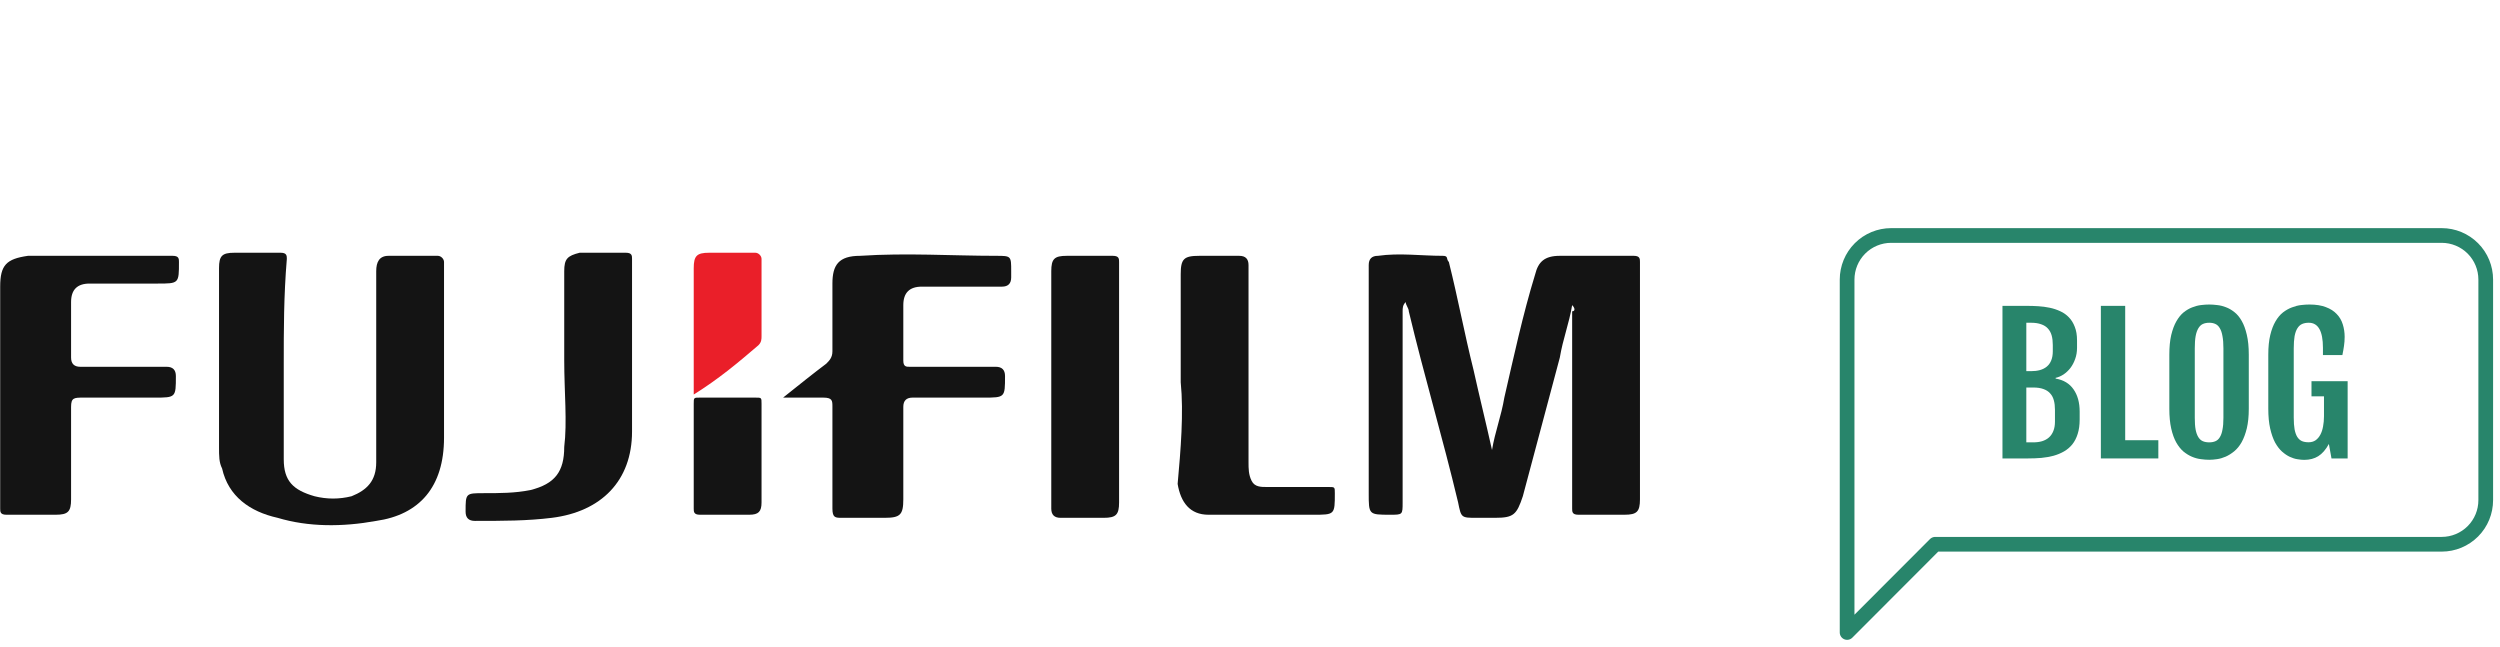
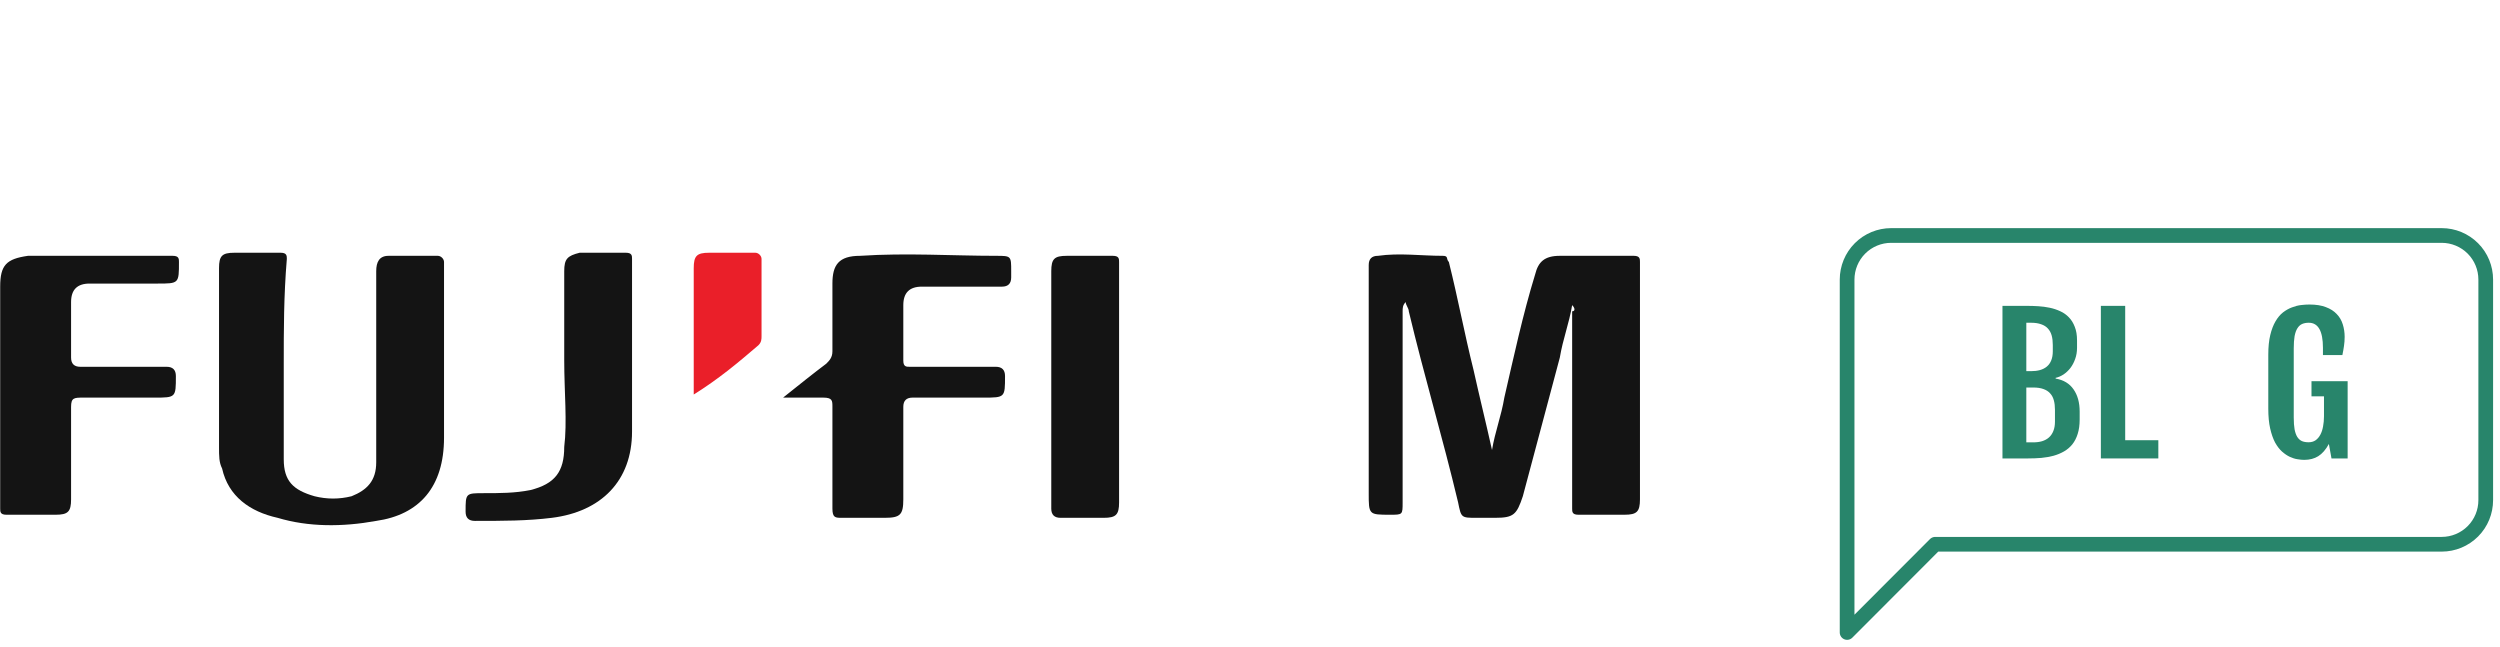
<svg xmlns="http://www.w3.org/2000/svg" width="1155" height="299" viewBox="0 0 1155 299" fill="none">
  <g clip-path="url(#clip0_1331_15170)">
    <path d="M726.332 140.974C724.906 149.518 722.059 156.638 720.64 165.182C714.94 186.542 709.248 207.902 703.548 229.263C700.702 237.807 699.275 239.231 690.73 239.231C687.883 239.231 685.037 239.231 682.191 239.231C675.068 239.231 675.068 239.231 673.644 232.111C666.524 202.206 657.98 173.726 650.86 143.822C650.86 142.398 649.436 140.974 649.436 139.55C648.012 140.974 648.012 142.398 648.012 143.822C648.012 173.726 648.012 202.206 648.012 232.111C648.012 237.807 648.012 237.807 642.316 237.807C632.348 237.807 632.348 237.807 632.348 227.839C632.348 193.662 632.348 160.91 632.348 128.158C632.348 126.734 632.348 123.886 632.348 122.461C632.348 119.613 633.771 118.189 636.62 118.189C646.588 116.765 656.556 118.189 666.524 118.189C669.372 118.189 667.948 119.613 669.372 121.037C673.644 138.126 676.492 153.79 680.764 170.878C683.61 183.695 686.464 195.087 689.31 207.902C690.73 199.359 693.583 192.238 695.002 183.695C699.275 165.182 703.548 145.246 709.248 126.734C710.667 121.037 713.514 118.189 720.64 118.189C732.032 118.189 743.424 118.189 754.816 118.189C757.662 118.189 757.662 119.613 757.662 121.037C757.662 158.062 757.662 193.663 757.662 230.687C757.662 236.383 756.236 237.807 750.543 237.807C743.424 237.807 736.298 237.807 729.179 237.807C726.332 237.807 726.332 236.383 726.332 234.959C726.332 227.839 726.332 220.719 726.332 213.598C726.332 190.814 726.332 166.606 726.332 143.822C727.759 143.822 727.759 142.398 726.332 140.974C727.759 140.974 727.759 140.974 726.332 140.974Z" fill="#141414" />
    <path d="M131.092 168.032C131.092 182.272 131.092 197.936 131.092 212.177C131.092 222.144 135.364 226.416 145.332 229.265C151.028 230.689 156.725 230.689 162.421 229.265C169.541 226.416 173.813 222.144 173.813 213.601C173.813 200.784 173.813 187.968 173.813 173.728C173.813 158.064 173.813 140.975 173.813 125.311C173.813 121.039 175.237 118.191 179.509 118.191C186.629 118.191 195.173 118.191 202.293 118.191C203.717 118.191 205.141 119.615 205.141 121.039C205.141 126.735 205.141 132.431 205.141 138.127C205.141 159.488 205.141 180.848 205.141 202.209C205.141 224.993 193.749 237.808 173.813 240.657C158.148 243.505 142.484 243.504 128.244 239.233C115.428 236.385 105.46 229.265 102.612 216.448C101.187 213.601 101.188 210.752 101.188 206.48C101.188 179.424 101.188 150.944 101.188 123.887C101.188 118.191 102.612 116.767 108.308 116.767C115.428 116.767 122.548 116.767 129.668 116.767C132.516 116.767 132.516 118.191 132.516 119.615C131.092 136.703 131.092 152.368 131.092 168.032Z" fill="#141414" />
    <path d="M361.793 183.695C368.913 177.999 376.033 172.302 381.729 168.03C383.153 166.606 384.577 165.182 384.577 162.334C384.577 152.366 384.577 140.974 384.577 131.006C384.577 122.461 387.425 118.189 397.393 118.189C418.754 116.765 440.114 118.189 460.05 118.189C467.17 118.189 467.17 118.189 467.17 125.309C467.17 126.734 467.17 126.734 467.17 128.158C467.17 131.006 465.746 132.43 462.898 132.43C450.082 132.43 437.266 132.43 425.874 132.43C420.178 132.43 417.329 135.278 417.329 140.974C417.329 149.518 417.329 158.062 417.329 166.606C417.329 169.454 418.754 169.454 420.178 169.454C432.994 169.454 447.234 169.454 460.05 169.454C462.898 169.454 464.322 170.878 464.322 173.726C464.322 183.695 464.322 183.695 454.354 183.695C442.962 183.695 431.57 183.695 421.602 183.695C418.754 183.695 417.329 185.118 417.329 187.966C417.329 202.206 417.329 216.447 417.329 230.687C417.329 237.807 415.905 239.231 408.786 239.231C401.665 239.231 395.969 239.231 388.849 239.231C386.001 239.231 384.577 239.231 384.577 234.959C384.577 219.295 384.577 203.63 384.577 187.966C384.577 185.118 384.577 183.695 380.305 183.695C374.609 183.695 368.913 183.695 361.793 183.695Z" fill="#141414" />
    <path d="M0.086 182.274C0.086 165.186 0.086 149.522 0.086 132.434C0.086 122.465 2.934 119.617 12.902 118.193C25.718 118.193 38.535 118.193 52.775 118.193C61.319 118.193 71.287 118.193 79.831 118.193C82.679 118.193 82.679 119.617 82.679 121.041C82.679 131.01 82.679 131.01 72.711 131.01C62.743 131.01 51.351 131.01 41.383 131.01C35.686 131.01 32.838 133.858 32.838 139.554C32.838 148.098 32.838 156.642 32.838 165.186C32.838 168.034 34.262 169.458 37.111 169.458C49.927 169.458 64.167 169.458 76.983 169.458C79.831 169.458 81.255 170.882 81.255 173.73C81.255 183.698 81.255 183.698 71.287 183.698C59.895 183.698 49.927 183.698 38.535 183.698C34.262 183.698 32.838 183.698 32.838 187.97C32.838 202.211 32.838 216.451 32.838 230.691C32.838 236.387 31.414 237.811 25.718 237.811C18.598 237.811 10.054 237.811 2.934 237.811C0.086 237.811 0.086 236.387 0.086 234.963C0.086 217.875 0.086 199.362 0.086 182.274Z" fill="#141414" />
-     <path d="M545.49 176.578C545.49 158.066 545.49 142.402 545.49 126.737C545.49 119.617 546.914 118.193 554.035 118.193C559.731 118.193 566.85 118.193 572.546 118.193C575.395 118.193 576.819 119.617 576.819 122.465C576.819 152.37 576.819 183.698 576.819 213.603C576.819 216.451 576.819 219.299 578.243 222.147C579.667 224.995 582.515 224.995 585.363 224.995C595.331 224.995 605.299 224.995 613.843 224.995C616.691 224.995 616.691 224.995 616.691 227.843C616.691 237.811 616.691 237.811 606.723 237.811C591.059 237.811 573.971 237.811 558.307 237.811C549.762 237.811 545.49 232.115 544.066 223.571C545.49 207.907 546.915 190.818 545.49 176.578Z" fill="#141414" />
    <path d="M260.674 166.608C260.674 152.368 260.674 139.551 260.674 125.311C260.674 119.615 262.098 118.191 267.794 116.767C274.914 116.767 282.034 116.767 289.154 116.767C292.002 116.767 292.002 118.191 292.002 119.615C292.002 146.671 292.002 173.728 292.002 199.36C292.002 222.144 277.762 236.385 254.978 239.233C243.586 240.657 232.194 240.657 219.377 240.657C216.529 240.657 215.105 239.233 215.105 236.385C215.105 227.841 215.105 227.841 223.649 227.841C230.77 227.841 237.89 227.841 245.009 226.416C256.402 223.569 260.674 217.873 260.674 206.48C262.098 195.088 260.674 180.848 260.674 166.608Z" fill="#141414" />
    <path d="M517.016 178.002C517.016 196.515 517.016 213.603 517.016 232.115C517.016 237.811 515.592 239.235 509.896 239.235C502.776 239.235 495.656 239.235 489.96 239.235C487.111 239.235 485.688 237.811 485.688 234.963C485.688 206.483 485.688 179.426 485.688 150.946C485.688 142.402 485.688 133.858 485.688 125.313C485.688 119.617 487.111 118.193 492.807 118.193C499.928 118.193 507.048 118.193 514.168 118.193C517.016 118.193 517.016 119.617 517.016 121.041C517.016 139.554 517.016 158.066 517.016 178.002Z" fill="#141414" />
-     <path d="M320.504 210.753C320.504 202.208 320.504 195.088 320.504 186.544C320.504 183.696 320.504 183.696 323.352 183.696C331.896 183.696 340.44 183.696 348.984 183.696C351.832 183.696 351.832 183.696 351.832 186.544C351.832 202.208 351.832 217.873 351.832 232.113C351.832 236.385 350.408 237.809 346.136 237.809C339.016 237.809 330.471 237.809 323.352 237.809C320.504 237.809 320.504 236.385 320.504 234.961C320.504 227.841 320.504 219.296 320.504 210.753Z" fill="#141414" />
    <path d="M320.504 182.272C320.504 176.576 320.504 170.88 320.504 166.608C320.504 152.368 320.504 138.127 320.504 123.887C320.504 118.191 321.928 116.767 327.624 116.767C334.744 116.767 341.864 116.767 348.984 116.767C350.408 116.767 351.832 118.191 351.832 119.615C351.832 131.007 351.832 143.823 351.832 155.216C351.832 156.64 351.832 158.064 350.408 159.488C340.44 168.032 331.896 175.152 320.504 182.272Z" fill="#EA1F29" />
    <path d="M1148.41 231.069C1148.41 236.474 1146.28 241.657 1142.46 245.479C1138.64 249.301 1133.46 251.448 1128.07 251.448H894.061L853.363 292.207V129.172C853.363 123.767 855.503 118.584 859.321 114.762C863.139 110.94 868.315 108.793 873.709 108.793H1128.07C1133.46 108.793 1138.64 110.94 1142.46 114.762C1146.28 118.584 1148.41 123.767 1148.41 129.172V231.069Z" stroke="#28856B" stroke-width="6.793" stroke-linecap="round" stroke-linejoin="round" />
    <path d="M925.141 141.308H936.506C938.183 141.308 939.922 141.363 941.716 141.473C943.509 141.583 945.255 141.817 946.96 142.175C948.672 142.533 950.289 143.069 951.824 143.785C953.352 144.472 954.684 145.408 955.811 146.591C956.973 147.774 957.883 149.246 958.549 151.007C959.242 152.74 959.588 154.831 959.588 157.28V160.706C959.588 162.577 959.296 164.296 958.719 165.865C958.169 167.433 957.435 168.822 956.511 170.033C955.581 171.216 954.528 172.206 953.339 173.005C952.157 173.775 950.941 174.298 949.698 174.573V174.903C953.373 175.536 956.131 177.201 957.985 179.897C959.86 182.566 960.804 185.991 960.804 190.173V193.764C960.804 196.323 960.499 198.551 959.894 200.45C959.317 202.321 958.488 203.93 957.421 205.279C956.348 206.599 955.078 207.686 953.604 208.539C952.123 209.392 950.506 210.066 948.74 210.562C946.98 211.029 945.099 211.359 943.102 211.552C941.104 211.717 939.053 211.799 936.94 211.799H925.141V141.308ZM938.326 171.477C939.834 171.477 941.206 171.312 942.449 170.982C943.693 170.624 944.752 170.088 945.615 169.373C946.512 168.63 947.198 167.681 947.66 166.525C948.149 165.342 948.393 163.925 948.393 162.274V159.385C948.393 157.734 948.224 156.276 947.877 155.01C947.524 153.745 946.947 152.672 946.138 151.791C945.357 150.911 944.318 150.25 943.013 149.81C941.743 149.342 940.181 149.109 938.326 149.109H936.159V171.477H938.326ZM939.372 204.37C940.873 204.37 942.232 204.192 943.448 203.834C944.691 203.449 945.751 202.871 946.614 202.101C947.51 201.303 948.19 200.299 948.658 199.088C949.147 197.878 949.392 196.447 949.392 194.795V189.307C949.392 187.656 949.222 186.197 948.869 184.932C948.523 183.639 947.945 182.566 947.137 181.713C946.356 180.832 945.33 180.172 944.059 179.732C942.782 179.264 941.22 179.03 939.372 179.03H936.159V204.37H939.372Z" fill="#28856B" />
    <path d="M970.598 141.308H981.84V203.38H997.152V211.799H970.598V141.308Z" fill="#28856B" />
-     <path d="M1020.67 212.419C1019.48 212.419 1018.2 212.322 1016.8 212.129C1015.42 211.964 1014.05 211.592 1012.69 211.015C1011.32 210.437 1010.01 209.625 1008.73 208.58C1007.49 207.507 1006.38 206.104 1005.4 204.37C1004.44 202.637 1003.67 200.505 1003.1 197.973C1002.52 195.415 1002.23 192.374 1002.23 188.853V163.883C1002.23 160.334 1002.52 157.307 1003.1 154.804C1003.71 152.272 1004.5 150.154 1005.48 148.448C1006.47 146.714 1007.58 145.339 1008.82 144.321C1010.1 143.303 1011.41 142.532 1012.77 142.01C1014.16 141.459 1015.53 141.102 1016.89 140.937C1018.25 140.771 1019.51 140.689 1020.67 140.689C1021.77 140.689 1022.98 140.771 1024.31 140.937C1025.67 141.074 1027.01 141.404 1028.35 141.927C1029.7 142.422 1031.02 143.179 1032.29 144.197C1033.57 145.187 1034.7 146.549 1035.68 148.283C1036.66 149.989 1037.44 152.121 1038.03 154.68C1038.63 157.211 1038.94 160.279 1038.94 163.883V188.853C1038.94 192.347 1038.63 195.36 1038.03 197.891C1037.41 200.395 1036.62 202.527 1035.64 204.288C1034.66 206.021 1033.51 207.424 1032.21 208.498C1030.93 209.543 1029.62 210.368 1028.26 210.974C1026.93 211.552 1025.6 211.937 1024.27 212.129C1022.94 212.322 1021.74 212.419 1020.67 212.419ZM1020.67 204.37C1021.77 204.37 1022.72 204.191 1023.53 203.834C1024.37 203.476 1025.05 202.857 1025.57 201.977C1026.12 201.096 1026.53 199.94 1026.78 198.51C1027.08 197.052 1027.22 195.222 1027.22 193.021V160.953C1027.22 158.697 1027.08 156.812 1026.78 155.299C1026.53 153.786 1026.12 152.575 1025.57 151.667C1025.05 150.731 1024.37 150.071 1023.53 149.686C1022.72 149.301 1021.77 149.108 1020.67 149.108C1019.54 149.108 1018.56 149.301 1017.71 149.686C1016.88 150.071 1016.19 150.731 1015.64 151.667C1015.09 152.575 1014.66 153.786 1014.38 155.299C1014.11 156.812 1013.99 158.697 1013.99 160.953V193.021C1013.99 195.222 1014.11 197.052 1014.38 198.51C1014.66 199.94 1015.09 201.096 1015.64 201.977C1016.19 202.857 1016.88 203.476 1017.71 203.834C1018.56 204.191 1019.54 204.37 1020.67 204.37Z" fill="#28856B" />
    <path d="M1064.52 212.459C1063.65 212.459 1062.64 212.363 1061.49 212.171C1060.33 212.005 1059.13 211.634 1057.89 211.056C1056.67 210.478 1055.47 209.667 1054.29 208.621C1053.1 207.549 1052.03 206.145 1051.07 204.411C1050.15 202.651 1049.4 200.505 1048.82 197.973C1048.24 195.415 1047.95 192.374 1047.95 188.853V163.883C1047.95 160.334 1048.25 157.307 1048.86 154.804C1049.47 152.272 1050.28 150.154 1051.29 148.448C1052.3 146.714 1053.46 145.339 1054.76 144.321C1056.09 143.303 1057.47 142.532 1058.89 142.01C1060.3 141.459 1061.71 141.102 1063.09 140.937C1064.48 140.771 1065.77 140.689 1066.96 140.689C1069.96 140.689 1072.49 141.088 1074.54 141.886C1076.63 142.656 1078.31 143.729 1079.58 145.105C1080.88 146.453 1081.81 148.035 1082.36 149.851C1082.93 151.667 1083.23 153.593 1083.23 155.629C1083.23 157.142 1083.12 158.546 1082.92 159.839C1082.74 161.104 1082.5 162.508 1082.18 164.048H1073.2V160.705C1073.2 152.974 1071.02 149.108 1066.65 149.108C1065.46 149.108 1064.44 149.301 1063.57 149.686C1062.7 150.071 1061.98 150.731 1061.4 151.667C1060.82 152.575 1060.39 153.786 1060.1 155.299C1059.84 156.812 1059.71 158.697 1059.71 160.953V192.897C1059.71 195.098 1059.84 196.928 1060.1 198.386C1060.39 199.844 1060.81 201.014 1061.36 201.894C1061.94 202.774 1062.64 203.407 1063.49 203.793C1064.35 204.15 1065.38 204.329 1066.56 204.329C1067.81 204.329 1068.88 204.026 1069.78 203.421C1070.67 202.788 1071.41 201.935 1071.98 200.862C1072.57 199.789 1072.98 198.524 1073.25 197.065C1073.53 195.607 1073.68 194.025 1073.68 192.319V183.116H1067.91V176.1H1084.61V211.799H1077.15L1075.94 205.113C1074.52 207.727 1072.88 209.612 1071.03 210.767C1069.21 211.895 1067.04 212.459 1064.52 212.459Z" fill="#28856B" />
  </g>
  <defs>
    <clipPath id="clip0_1331_15170">
      <rect width="1154.83" height="197" fill="white" transform="translate(0.086 102)" />
    </clipPath>
  </defs>
</svg>